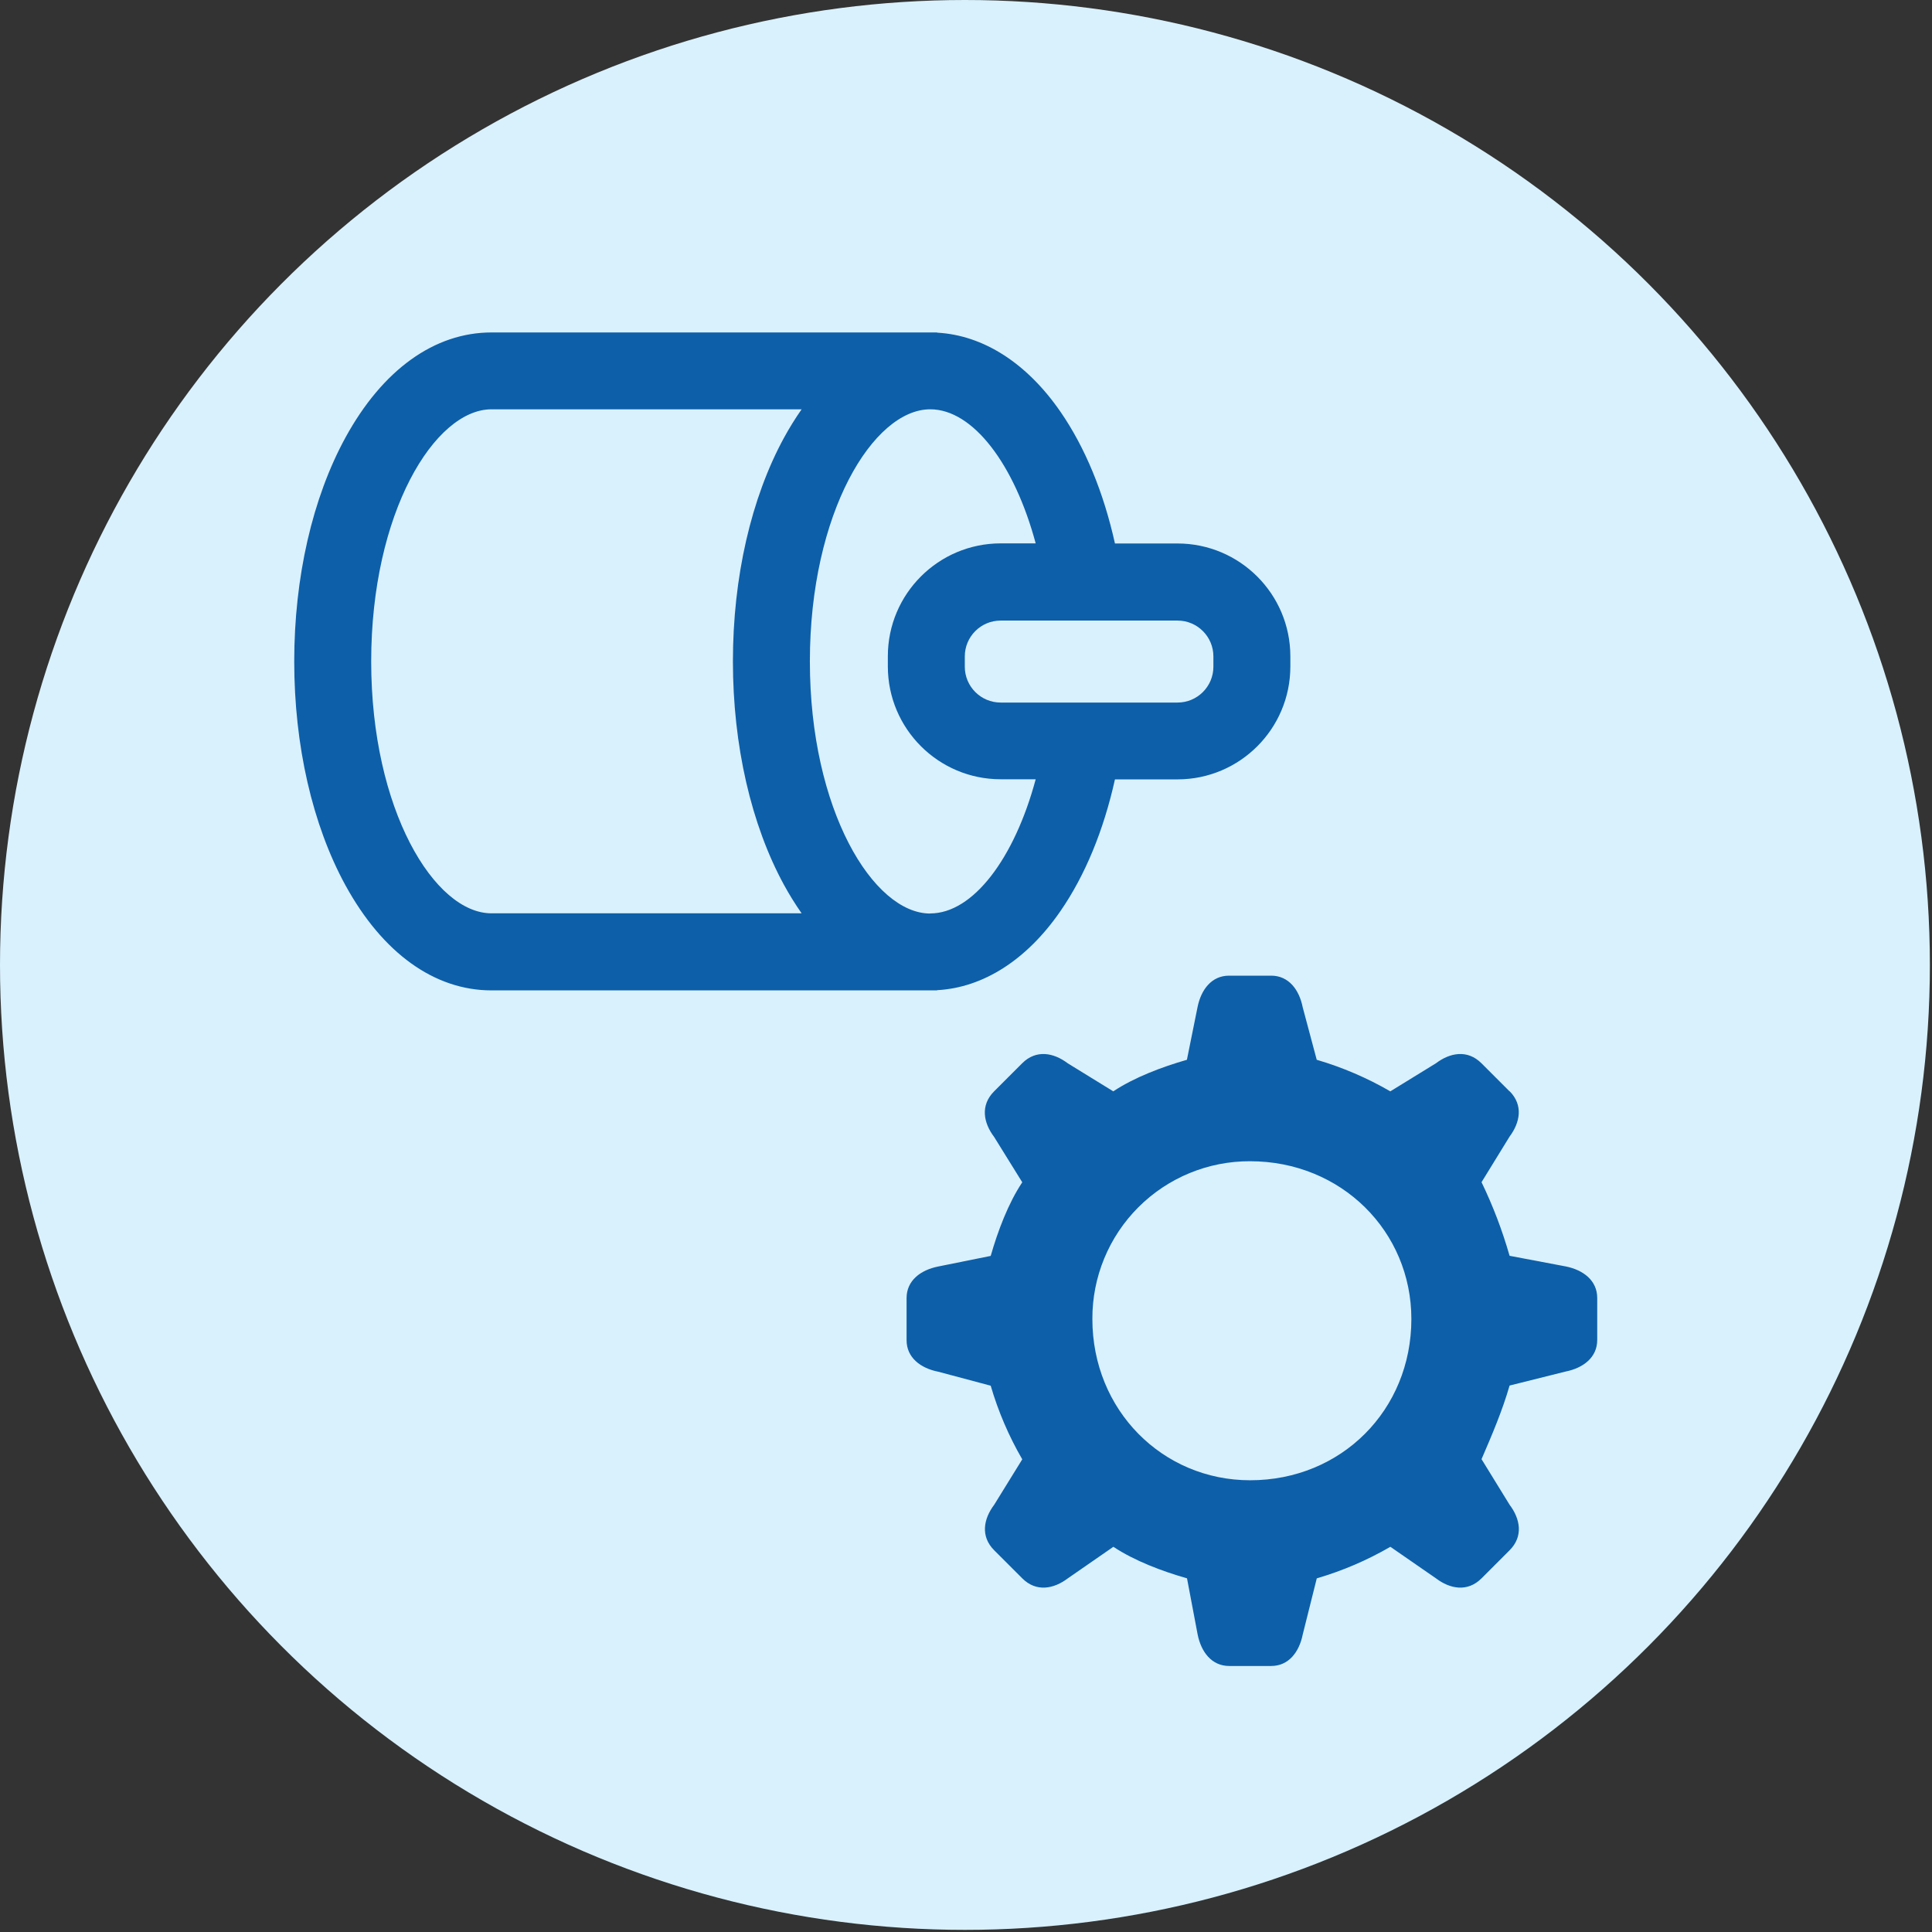
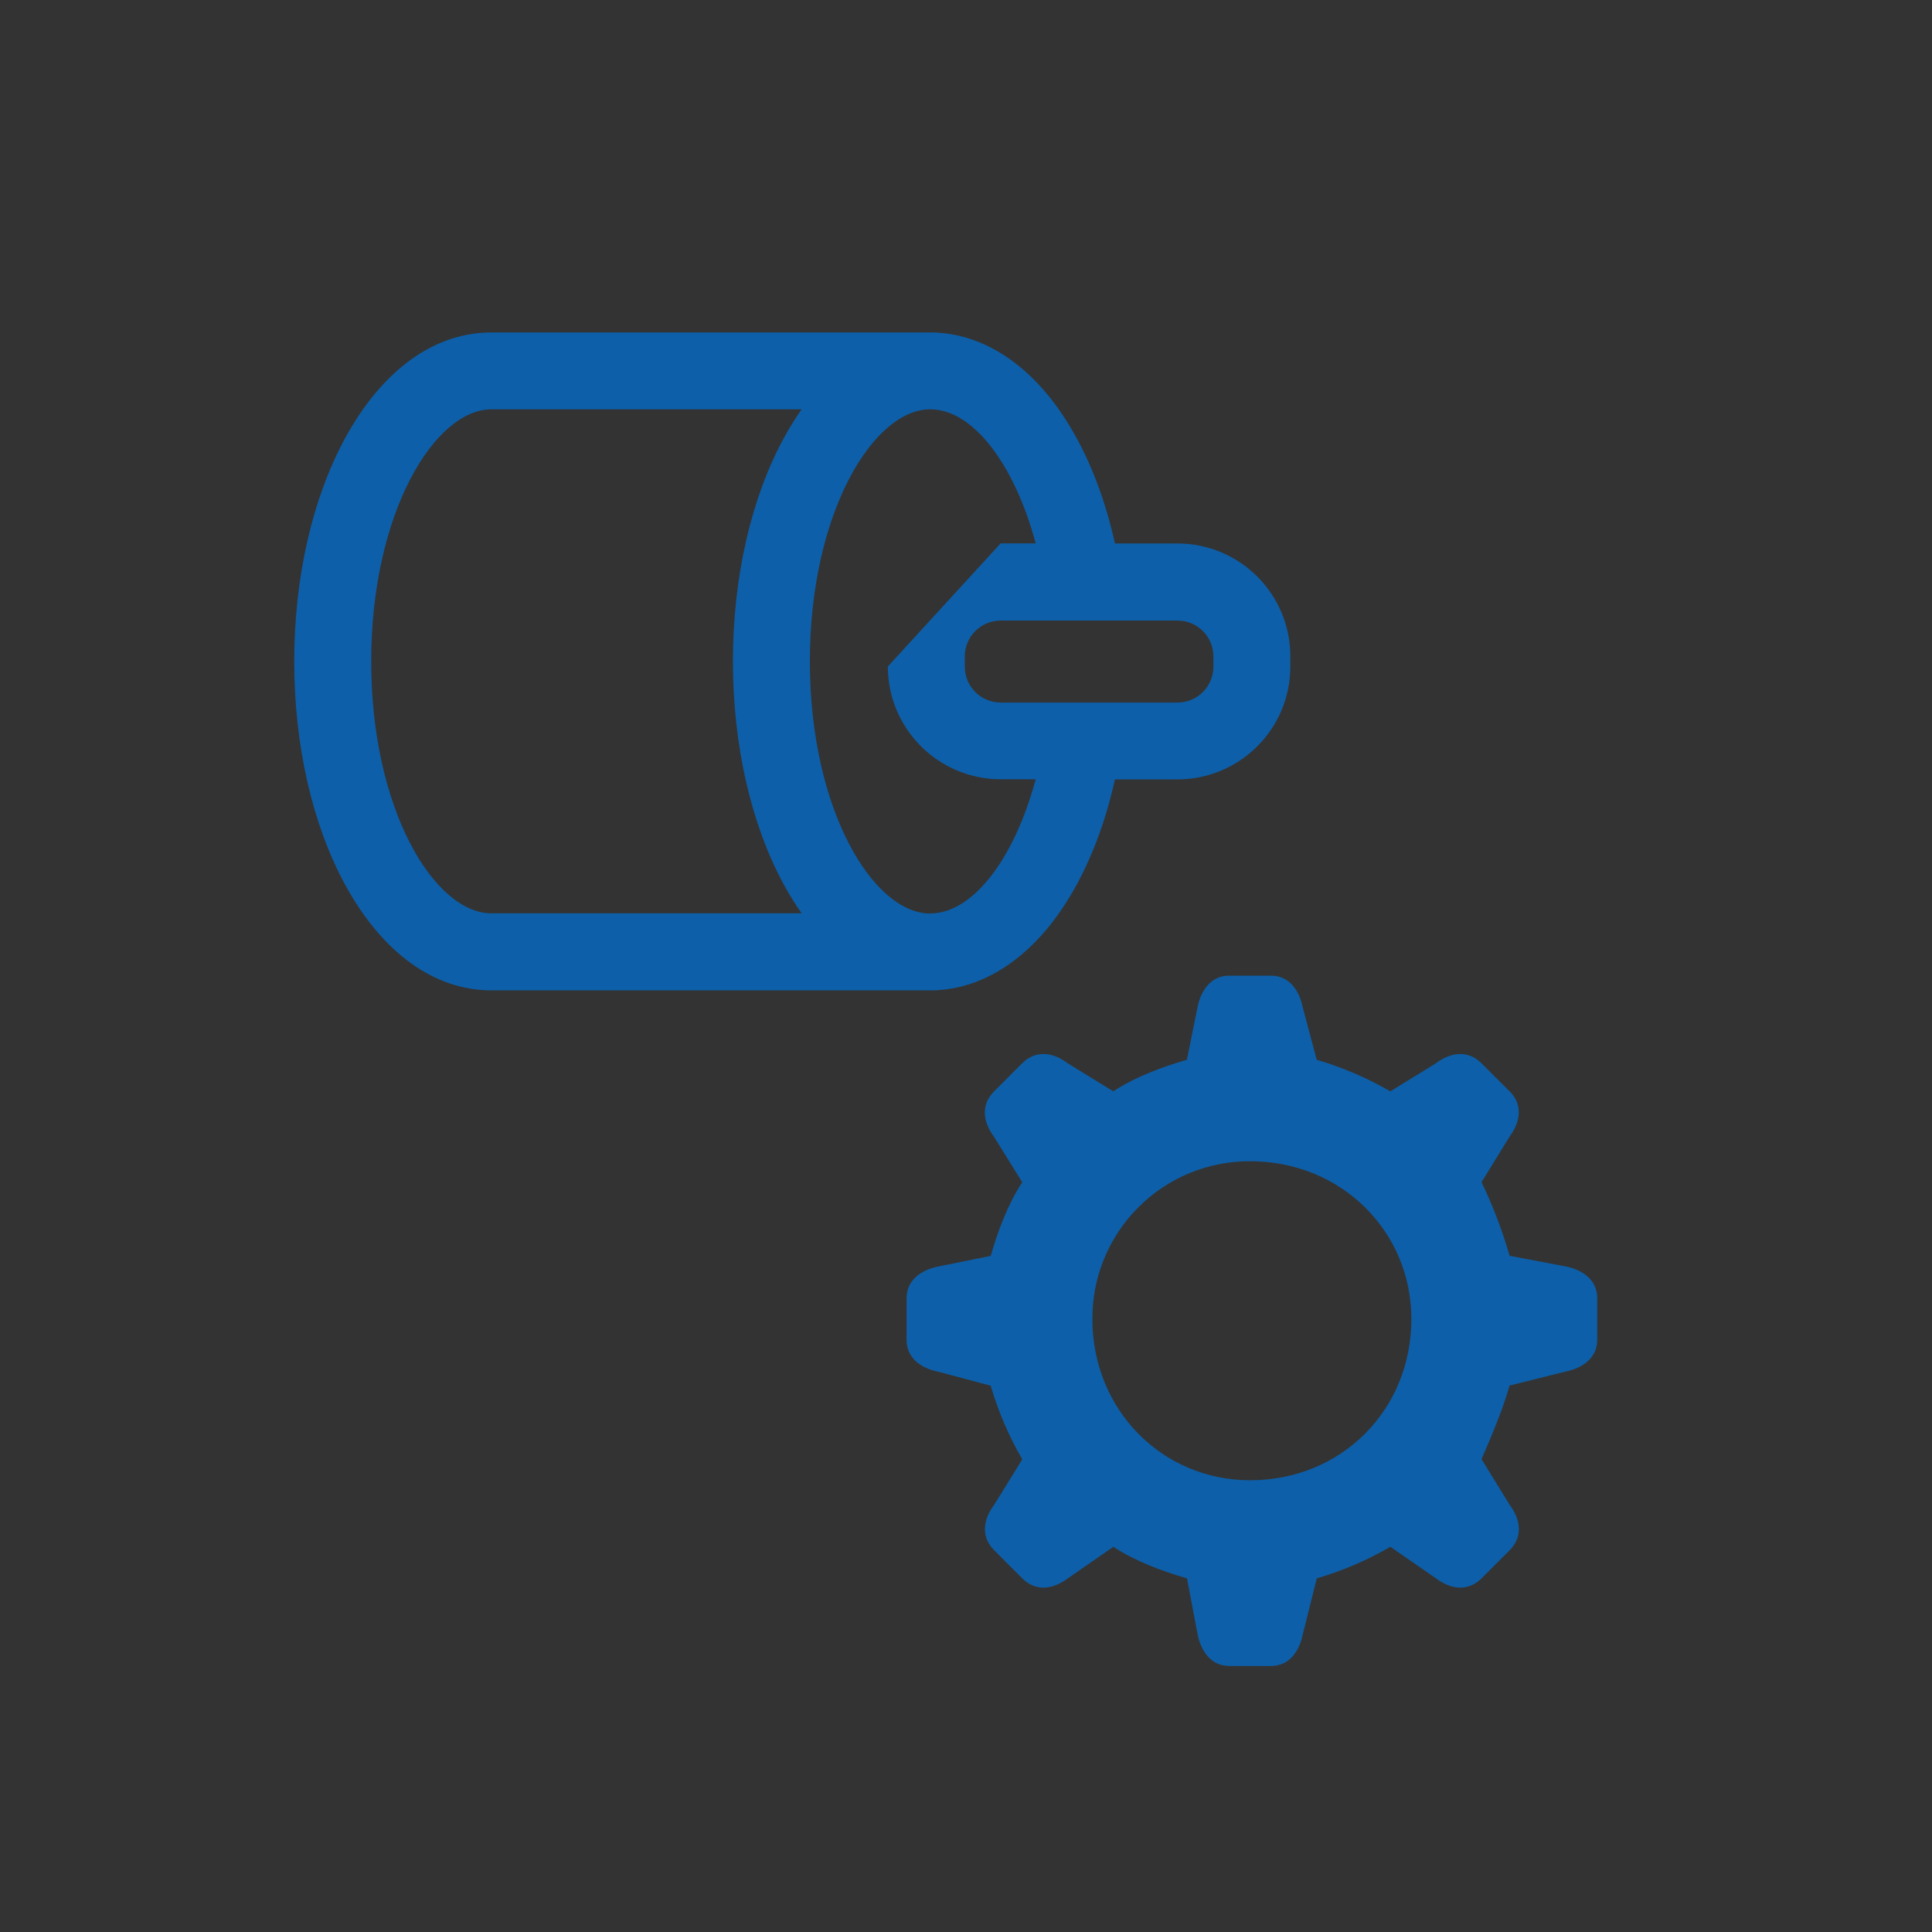
<svg xmlns="http://www.w3.org/2000/svg" width="728px" height="728px" viewBox="0 0 728 728" version="1.1">
  <rect x="0" y="0" width="728" height="728" fill="#333333" stroke="none" />
  <title>General-Automation</title>
  <g id="Page-1" stroke="none" stroke-width="1" fill="none" fill-rule="evenodd">
    <g id="General-Automation" fill-rule="nonzero">
-       <circle id="Oval" fill="#D9F1FD" cx="363.6" cy="363.6" r="363.6" />
-       <path d="M443.72,204.79 L420.13,204.79 C415.86,185.56 408.89,168.62 399.61,155.17 C386.94,136.8 370.51,126.3 353.11,125.35 L353.11,125.27 L185.22,125.27 C163.69,125.27 144.14,139.34 130.17,164.88 C117.72,187.65 110.87,217.61 110.87,249.23 C110.87,280.85 117.72,310.82 130.17,333.59 C144.17,359.13 163.69,373.19 185.22,373.19 L353.11,373.19 L353.11,373.11 C370.51,372.17 386.94,361.67 399.61,343.29 C408.89,329.85 415.86,312.9 420.13,293.68 L443.72,293.68 C467.181,293.652 486.192,274.641 486.22,251.18 L486.22,247.29 C486.192,223.829 467.181,204.818 443.72,204.79 L443.72,204.79 Z M139.87,249.23 C139.87,193.23 163.77,154.23 185.22,154.23 L302.06,154.23 C299.675,157.644 297.478,161.186 295.48,164.84 C283.03,187.61 276.17,217.57 276.17,249.19 C276.17,280.81 283.03,310.78 295.48,333.55 C297.478,337.201 299.675,340.74 302.06,344.15 L185.22,344.15 C163.77,344.19 139.87,305.19 139.87,249.23 Z M350.53,344.23 C329.08,344.23 305.17,305.23 305.17,249.23 C305.17,193.23 329.08,154.23 350.53,154.23 C366.62,154.23 382.24,174.91 390.26,204.75 L377.05,204.75 C353.587,204.772 334.572,223.787 334.55,247.25 L334.55,251.14 C334.572,274.603 353.587,293.618 377.05,293.64 L390.26,293.64 C382.24,323.51 366.62,344.19 350.53,344.19 L350.53,344.23 Z M457.22,251.23 C457.214,258.684 451.174,264.724 443.72,264.73 L377.05,264.73 C369.596,264.724 363.556,258.684 363.55,251.23 L363.55,247.34 C363.556,239.886 369.596,233.846 377.05,233.84 L443.72,233.84 C451.174,233.846 457.214,239.886 457.22,247.34 L457.22,251.23 Z M568.81,411.23 L558.24,400.66 C552.96,395.38 546.35,396.66 541.07,400.66 L523.89,411.23 C515.157,406.17 505.846,402.178 496.16,399.34 L490.87,379.53 C489.55,372.92 485.59,367.64 478.98,367.64 L463.13,367.64 C456.53,367.64 452.56,372.92 451.24,379.53 L447.24,399.34 C437.99,401.99 427.43,405.95 419.5,411.23 L402.33,400.66 C397.05,396.66 390.44,395.38 385.16,400.66 L374.59,411.23 C369.31,416.52 370.59,423.12 374.59,428.4 L385.2,445.5 C379.91,453.42 375.95,463.99 373.31,473.24 L353.49,477.24 C346.89,478.56 341.61,482.52 341.61,489.13 L341.61,504.98 C341.61,511.58 346.89,515.55 353.49,516.87 L373.31,522.15 C376.138,531.843 380.131,541.157 385.2,549.89 L374.63,567 C370.63,572.29 369.35,578.89 374.63,584.17 L385.2,594.74 C390.48,600.02 397.09,598.74 402.37,594.74 L419.54,582.85 C427.47,588.14 438.03,592.1 447.28,594.74 L451.28,615.88 C452.6,622.48 456.57,627.76 463.17,627.76 L479,627.76 C485.61,627.76 489.57,622.48 490.89,615.88 L496.18,594.74 C505.87,591.911 515.181,587.918 523.91,582.85 L541.09,594.74 C546.37,598.74 552.98,600.02 558.26,594.74 L568.83,584.17 C574.11,578.89 572.83,572.29 568.83,567 L558.26,549.83 C562.26,540.58 566.18,531.34 568.83,522.09 L589.96,516.81 C596.57,515.49 601.85,511.52 601.85,504.92 L601.85,489.09 C601.85,482.48 596.57,478.52 589.96,477.2 L568.83,473.2 C566.107,463.668 562.57,454.387 558.26,445.46 L568.83,428.28 C572.77,423 574.09,416.44 568.81,411.15 L568.81,411.23 Z M471.06,557.78 C438.06,557.78 411.619,531.36 411.619,497.01 C411.553,481.225 417.794,466.067 428.956,454.906 C440.117,443.744 455.275,437.503 471.06,437.569 C505.4,437.569 531.82,463.99 531.82,497.01 C531.82,531.36 505.4,557.78 471.06,557.78 Z" id="Shape" fill="#0D5FA9" />
+       <path d="M443.72,204.79 L420.13,204.79 C415.86,185.56 408.89,168.62 399.61,155.17 C386.94,136.8 370.51,126.3 353.11,125.35 L353.11,125.27 L185.22,125.27 C163.69,125.27 144.14,139.34 130.17,164.88 C117.72,187.65 110.87,217.61 110.87,249.23 C110.87,280.85 117.72,310.82 130.17,333.59 C144.17,359.13 163.69,373.19 185.22,373.19 L353.11,373.19 L353.11,373.11 C370.51,372.17 386.94,361.67 399.61,343.29 C408.89,329.85 415.86,312.9 420.13,293.68 L443.72,293.68 C467.181,293.652 486.192,274.641 486.22,251.18 L486.22,247.29 C486.192,223.829 467.181,204.818 443.72,204.79 L443.72,204.79 Z M139.87,249.23 C139.87,193.23 163.77,154.23 185.22,154.23 L302.06,154.23 C299.675,157.644 297.478,161.186 295.48,164.84 C283.03,187.61 276.17,217.57 276.17,249.19 C276.17,280.81 283.03,310.78 295.48,333.55 C297.478,337.201 299.675,340.74 302.06,344.15 L185.22,344.15 C163.77,344.19 139.87,305.19 139.87,249.23 Z M350.53,344.23 C329.08,344.23 305.17,305.23 305.17,249.23 C305.17,193.23 329.08,154.23 350.53,154.23 C366.62,154.23 382.24,174.91 390.26,204.75 L377.05,204.75 L334.55,251.14 C334.572,274.603 353.587,293.618 377.05,293.64 L390.26,293.64 C382.24,323.51 366.62,344.19 350.53,344.19 L350.53,344.23 Z M457.22,251.23 C457.214,258.684 451.174,264.724 443.72,264.73 L377.05,264.73 C369.596,264.724 363.556,258.684 363.55,251.23 L363.55,247.34 C363.556,239.886 369.596,233.846 377.05,233.84 L443.72,233.84 C451.174,233.846 457.214,239.886 457.22,247.34 L457.22,251.23 Z M568.81,411.23 L558.24,400.66 C552.96,395.38 546.35,396.66 541.07,400.66 L523.89,411.23 C515.157,406.17 505.846,402.178 496.16,399.34 L490.87,379.53 C489.55,372.92 485.59,367.64 478.98,367.64 L463.13,367.64 C456.53,367.64 452.56,372.92 451.24,379.53 L447.24,399.34 C437.99,401.99 427.43,405.95 419.5,411.23 L402.33,400.66 C397.05,396.66 390.44,395.38 385.16,400.66 L374.59,411.23 C369.31,416.52 370.59,423.12 374.59,428.4 L385.2,445.5 C379.91,453.42 375.95,463.99 373.31,473.24 L353.49,477.24 C346.89,478.56 341.61,482.52 341.61,489.13 L341.61,504.98 C341.61,511.58 346.89,515.55 353.49,516.87 L373.31,522.15 C376.138,531.843 380.131,541.157 385.2,549.89 L374.63,567 C370.63,572.29 369.35,578.89 374.63,584.17 L385.2,594.74 C390.48,600.02 397.09,598.74 402.37,594.74 L419.54,582.85 C427.47,588.14 438.03,592.1 447.28,594.74 L451.28,615.88 C452.6,622.48 456.57,627.76 463.17,627.76 L479,627.76 C485.61,627.76 489.57,622.48 490.89,615.88 L496.18,594.74 C505.87,591.911 515.181,587.918 523.91,582.85 L541.09,594.74 C546.37,598.74 552.98,600.02 558.26,594.74 L568.83,584.17 C574.11,578.89 572.83,572.29 568.83,567 L558.26,549.83 C562.26,540.58 566.18,531.34 568.83,522.09 L589.96,516.81 C596.57,515.49 601.85,511.52 601.85,504.92 L601.85,489.09 C601.85,482.48 596.57,478.52 589.96,477.2 L568.83,473.2 C566.107,463.668 562.57,454.387 558.26,445.46 L568.83,428.28 C572.77,423 574.09,416.44 568.81,411.15 L568.81,411.23 Z M471.06,557.78 C438.06,557.78 411.619,531.36 411.619,497.01 C411.553,481.225 417.794,466.067 428.956,454.906 C440.117,443.744 455.275,437.503 471.06,437.569 C505.4,437.569 531.82,463.99 531.82,497.01 C531.82,531.36 505.4,557.78 471.06,557.78 Z" id="Shape" fill="#0D5FA9" />
    </g>
  </g>
</svg>